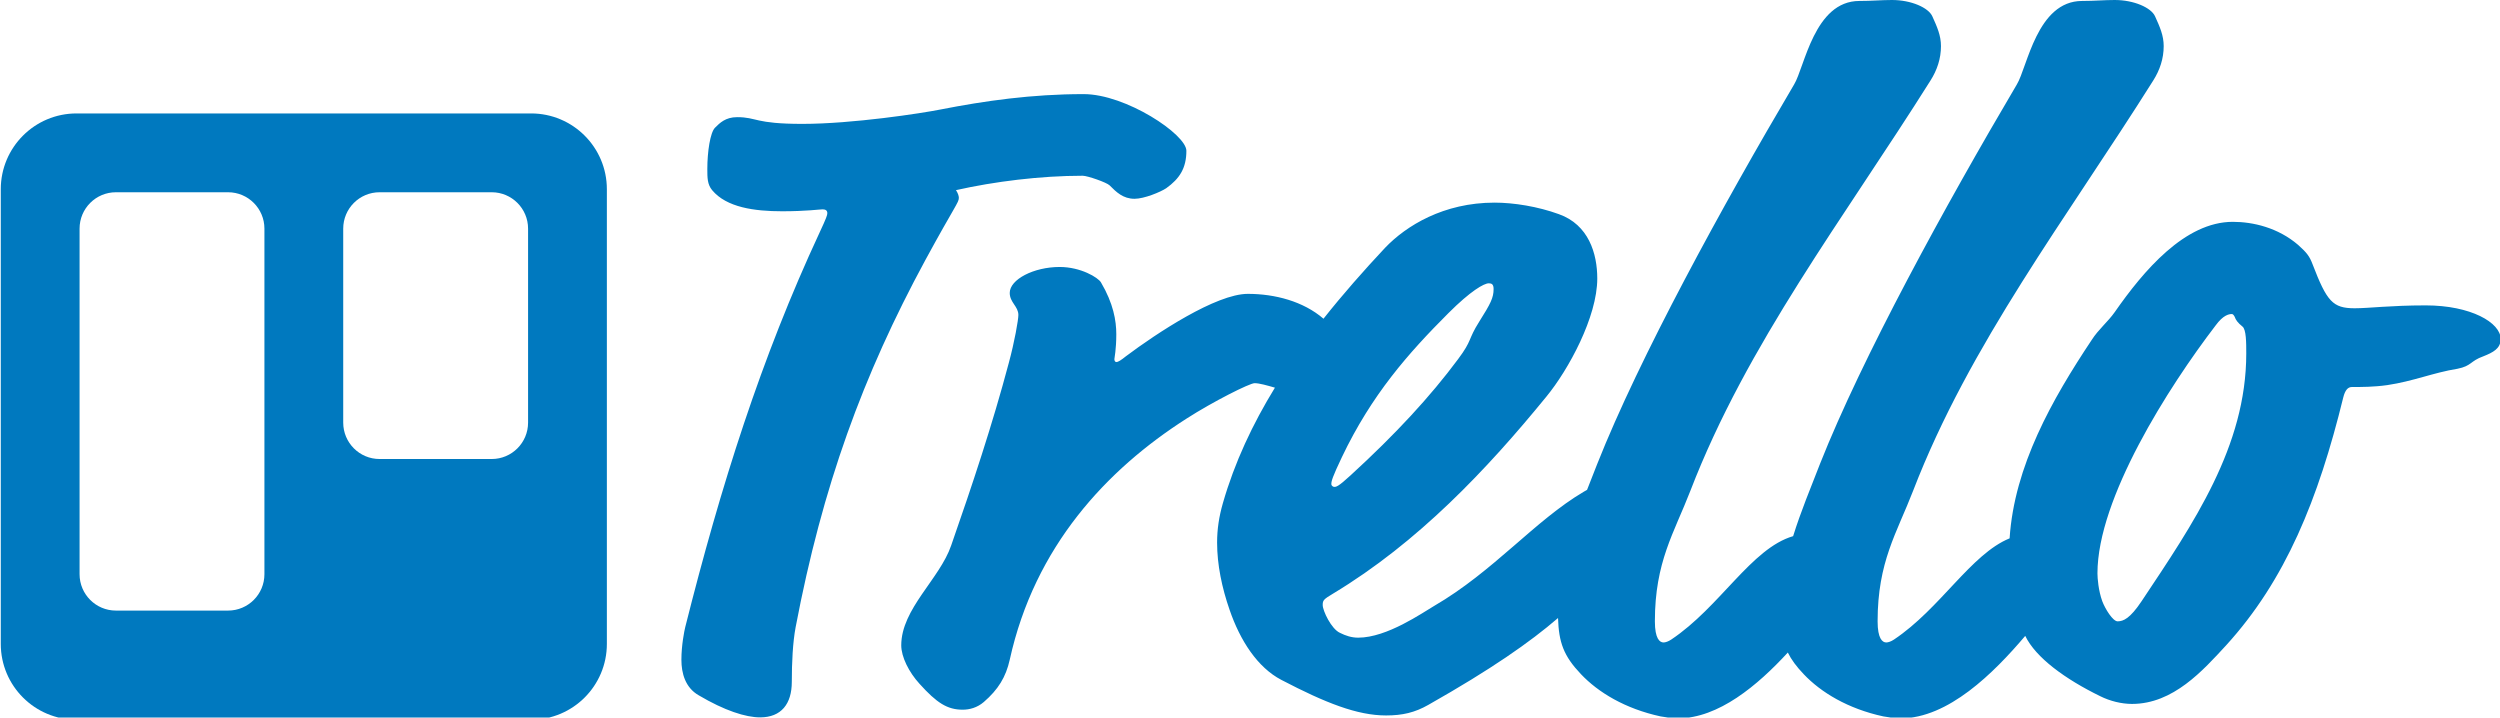
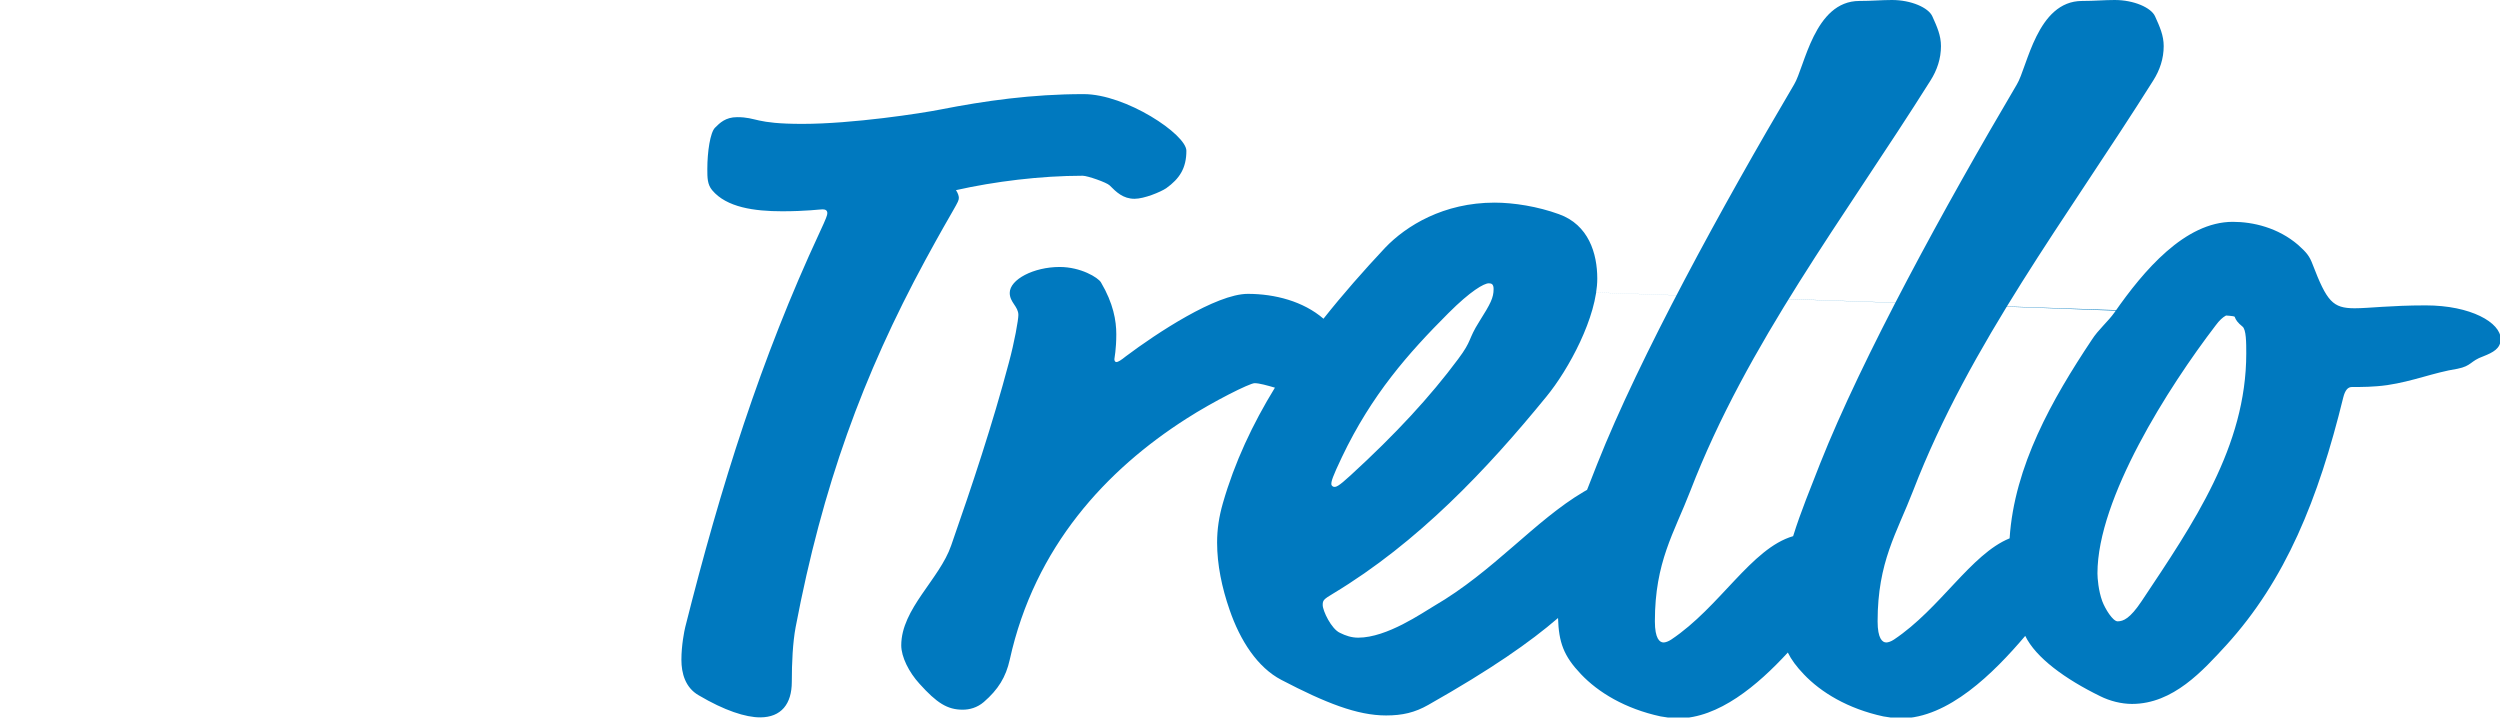
<svg xmlns="http://www.w3.org/2000/svg" width="1000px" height="287px" viewBox="0 0 1000 287" version="1.1">
  <title>Trello-logo-blue</title>
  <desc>Created with Sketch.</desc>
  <defs />
  <g id="Page-1" stroke="none" stroke-width="1" fill="none" fill-rule="evenodd">
    <g id="Trello-logo-blue" fill-rule="nonzero" fill="#0079BF">
      <g id="trello-logo-blue" transform="translate(0.312, 0)">
-         <path d="M803.533,215.336 C788.053,221.645 775.837,243.444 757.258,255.834 C756.106,256.602 754.954,256.986 754.186,256.986 C752.65,256.986 750.73,255.45 750.73,248.535 C750.73,224.719 758.41,213.195 764.939,196.293 C787.596,137.52 826.381,87.199 860.942,32.267 C863.63,28.042 865.166,23.432 865.166,18.438 C865.166,14.213 863.63,10.756 861.71,6.53 C860.174,3.073 853.262,0 845.582,0 C841.357,0 837.517,0.384 832.525,0.384 C814.477,0.384 810.636,26.889 806.412,33.804 C777.611,82.589 744.586,142.898 727.689,185.537 C723.984,195.096 719.982,204.654 716.94,214.464 C700.242,219.301 687.734,242.786 668.167,255.834 C667.015,256.602 665.863,256.986 665.095,256.986 C663.559,256.986 661.639,255.45 661.639,248.535 C661.639,224.719 669.319,213.195 675.847,196.293 C698.504,137.52 737.29,87.199 771.851,32.267 C774.539,28.042 776.075,23.432 776.075,18.438 C776.075,14.213 774.539,10.756 772.619,6.53 C771.083,3.073 764.171,0 756.49,0 C752.266,0 748.426,0.384 743.434,0.384 C725.385,0.384 721.545,26.889 717.321,33.804 C688.52,82.589 655.495,142.898 638.598,185.537 C637.255,189.002 635.872,192.468 634.511,195.945 C634.091,196.17 633.661,196.413 633.222,196.677 C613.637,208.201 597.125,228.56 573.316,242.389 C568.708,245.078 554.499,255.066 542.979,255.066 C540.291,255.066 537.986,254.297 535.682,253.145 C532.226,251.608 528.77,244.31 528.77,242.005 C528.77,240.084 529.154,239.7 532.994,237.395 C566.787,217.036 594.436,187.842 618.245,158.648 C627.078,147.892 638.598,126.765 638.598,111.399 C638.598,101.412 635.142,89.888 623.238,85.662 C614.789,82.589 605.189,81.052 597.509,81.052 C577.156,81.052 562.179,90.272 553.731,99.107 C545.13,108.292 536.811,117.723 529.082,127.486 C521.006,120.511 509.615,117.545 498.817,117.545 C486.145,117.545 462.336,133.295 450.047,142.514 C448.127,144.051 446.975,144.819 446.207,144.819 C445.823,144.819 445.439,144.435 445.439,143.666 C445.439,143.282 446.207,139.825 446.207,133.679 C446.207,128.301 445.055,121.387 440.063,112.936 C438.911,111.015 431.999,106.79 423.55,106.79 C413.182,106.79 403.582,111.783 403.582,117.161 C403.582,121.003 407.038,122.539 407.038,125.996 C407.038,127.917 405.502,136.752 403.198,145.203 C396.669,169.788 388.605,193.988 380.157,218.189 C375.549,231.633 360.188,243.542 360.188,258.139 C360.188,262.748 363.26,268.894 367.484,273.504 C374.396,281.187 378.621,283.876 384.765,283.876 C387.453,283.876 390.525,283.107 393.213,280.803 C398.973,275.809 402.045,270.815 403.582,263.901 C413.566,218.573 442.367,187.842 474.24,167.483 C484.992,160.568 499.585,153.27 501.505,153.27 C503.474,153.27 506.553,154.179 509.656,155.064 C500.746,169.601 493.527,184.932 488.833,201.287 C487.297,206.665 486.529,211.658 486.529,217.036 C486.529,225.871 488.449,235.091 491.521,243.926 C495.745,256.218 502.657,266.974 512.257,271.968 C529.922,281.187 542.595,286.181 554.115,286.181 C560.643,286.181 565.635,285.028 571.012,281.955 C596.252,267.67 611.726,256.833 622.901,247.207 C623.207,256.967 625.13,262.374 632.07,269.663 C638.982,276.961 649.735,283.492 663.943,286.565 C666.247,286.949 668.551,287.333 670.855,287.333 C687.112,287.333 702.756,274.116 714.82,261.013 C716.217,263.872 718.247,266.601 721.161,269.663 C728.073,276.961 738.826,283.492 753.034,286.565 C755.338,286.949 757.642,287.333 759.947,287.333 C778.989,287.333 797.193,269.196 809.784,254.353 C813.98,263.035 825.707,271.619 839.821,278.498 C843.662,280.418 848.27,281.571 852.494,281.571 C869.007,281.571 880.911,268.126 890.127,258.139 C913.936,232.017 926.993,199.75 936.977,159.032 C937.745,155.959 938.897,154.806 940.433,154.806 C944.273,154.806 949.265,154.806 954.642,154.038 C965.01,152.502 973.074,149.044 982.675,147.508 C988.435,146.355 987.667,144.435 993.043,142.514 C996.883,140.978 999.955,139.441 999.955,135.6 C999.955,129.069 988.051,122.155 970.002,122.155 C955.794,122.155 947.345,123.307 941.585,123.307 C932.753,123.307 930.449,120.618 924.689,105.637 C924.689,105.637 930.449,120.618 924.689,105.637 C923.536,102.564 922.384,101.027 918.928,97.954 C910.864,91.04 900.88,88.735 892.815,88.735 C873.615,88.735 857.102,108.326 845.582,124.844 C842.894,128.685 839.053,131.758 836.365,135.984 C820.547,159.719 805.401,186.485 803.533,215.336 Z M312.57,84.51 C322.171,84.51 327.547,83.741 328.699,83.741 C329.851,83.741 330.619,84.126 330.619,85.278 C330.619,86.046 330.235,87.199 327.547,92.961 C304.122,143.282 287.993,194.372 273.785,250.84 C273.401,252.377 272.249,258.139 272.249,263.901 C272.249,269.279 273.785,275.041 279.161,278.114 C289.529,284.26 297.978,286.949 303.738,286.949 C312.186,286.949 316.41,281.571 316.41,272.736 C316.41,265.053 316.794,256.986 317.946,250.84 C328.699,194.372 344.827,150.197 369.788,104.101 C381.693,82.205 383.229,81.052 383.229,79.132 C383.229,78.364 382.845,77.211 382.077,76.059 C397.437,72.602 415.87,70.297 432.767,70.297 C434.687,70.297 442.367,72.986 443.519,74.138 C446.207,76.827 448.895,79.516 453.503,79.516 C457.343,79.516 463.872,76.827 466.176,75.29 C471.552,71.449 474.24,67.224 474.24,60.309 C474.24,53.779 450.047,37.645 433.151,37.645 C412.414,37.645 393.597,40.334 375.933,43.791 C368.252,45.328 340.603,49.553 320.635,49.553 C301.434,49.553 302.586,46.864 294.522,46.864 C289.913,46.864 287.609,49.169 285.689,51.09 C283.769,53.011 282.617,60.693 282.617,67.608 C282.617,71.065 282.617,73.754 284.537,76.059 C290.297,82.973 301.434,84.51 312.57,84.51 C312.57,84.51 301.434,84.51 312.57,84.51 Z M597.125,115.625 C597.125,119.082 595.973,121.387 591.364,128.685 C586.756,135.984 588.676,135.984 582.916,143.666 C571.78,158.648 557.955,173.629 539.906,190.147 C534.914,194.756 534.146,194.756 533.378,194.756 C532.994,194.756 532.226,194.372 532.226,193.604 C532.226,192.452 532.61,190.915 536.45,182.848 C548.355,157.879 562.947,141.362 579.076,125.228 C587.908,116.393 593.284,113.32 595.205,113.32 C596.357,113.32 597.125,113.704 597.125,115.625 C597.125,115.625 597.125,113.704 597.125,115.625 Z M892.431,125.612 C892.815,125.612 893.199,125.996 893.583,126.765 C893.967,127.917 894.735,129.069 896.656,130.606 C898.192,131.758 898.192,137.136 898.192,141.362 C898.192,178.623 877.071,209.354 856.334,240.468 C851.726,247.383 849.038,248.535 846.734,248.535 C844.814,248.535 841.742,243.542 840.589,240.468 C839.053,236.243 838.669,231.249 838.669,229.329 C838.669,199.366 867.086,154.806 885.903,130.222 C888.975,125.996 891.279,125.612 892.431,125.612 C892.431,125.612 891.279,125.612 892.431,125.612 Z" id="Type" />
-         <path d="M30.306,45.375 L212.127,45.375 C228.858,45.375 242.433,58.947 242.433,75.69 L242.433,257.569 C242.433,274.304 228.865,287.884 212.127,287.884 L30.306,287.884 C13.576,287.884 0,274.312 0,257.569 L0,75.69 C0,58.955 13.568,45.375 30.306,45.375 Z M151.517,76.901 C143.486,76.901 136.975,83.415 136.975,91.458 L136.975,169.048 C136.975,177.088 143.488,183.605 151.517,183.605 L196.374,183.605 C204.406,183.605 210.917,177.091 210.917,169.048 L210.917,91.458 C210.917,83.419 204.404,76.901 196.374,76.901 L151.517,76.901 Z M46.059,76.901 C38.027,76.901 31.516,83.409 31.516,91.458 L31.516,229.676 C31.516,237.715 38.03,244.233 46.059,244.233 L90.916,244.233 C98.948,244.233 105.458,237.724 105.458,229.676 L105.458,91.458 C105.458,83.418 98.945,76.901 90.916,76.901 L46.059,76.901 Z" id="Board" />
+         <path d="M803.533,215.336 C788.053,221.645 775.837,243.444 757.258,255.834 C756.106,256.602 754.954,256.986 754.186,256.986 C752.65,256.986 750.73,255.45 750.73,248.535 C750.73,224.719 758.41,213.195 764.939,196.293 C787.596,137.52 826.381,87.199 860.942,32.267 C863.63,28.042 865.166,23.432 865.166,18.438 C865.166,14.213 863.63,10.756 861.71,6.53 C860.174,3.073 853.262,0 845.582,0 C841.357,0 837.517,0.384 832.525,0.384 C814.477,0.384 810.636,26.889 806.412,33.804 C777.611,82.589 744.586,142.898 727.689,185.537 C723.984,195.096 719.982,204.654 716.94,214.464 C700.242,219.301 687.734,242.786 668.167,255.834 C667.015,256.602 665.863,256.986 665.095,256.986 C663.559,256.986 661.639,255.45 661.639,248.535 C661.639,224.719 669.319,213.195 675.847,196.293 C698.504,137.52 737.29,87.199 771.851,32.267 C774.539,28.042 776.075,23.432 776.075,18.438 C776.075,14.213 774.539,10.756 772.619,6.53 C771.083,3.073 764.171,0 756.49,0 C752.266,0 748.426,0.384 743.434,0.384 C725.385,0.384 721.545,26.889 717.321,33.804 C688.52,82.589 655.495,142.898 638.598,185.537 C637.255,189.002 635.872,192.468 634.511,195.945 C634.091,196.17 633.661,196.413 633.222,196.677 C613.637,208.201 597.125,228.56 573.316,242.389 C568.708,245.078 554.499,255.066 542.979,255.066 C540.291,255.066 537.986,254.297 535.682,253.145 C532.226,251.608 528.77,244.31 528.77,242.005 C528.77,240.084 529.154,239.7 532.994,237.395 C566.787,217.036 594.436,187.842 618.245,158.648 C627.078,147.892 638.598,126.765 638.598,111.399 C638.598,101.412 635.142,89.888 623.238,85.662 C614.789,82.589 605.189,81.052 597.509,81.052 C577.156,81.052 562.179,90.272 553.731,99.107 C545.13,108.292 536.811,117.723 529.082,127.486 C521.006,120.511 509.615,117.545 498.817,117.545 C486.145,117.545 462.336,133.295 450.047,142.514 C448.127,144.051 446.975,144.819 446.207,144.819 C445.823,144.819 445.439,144.435 445.439,143.666 C445.439,143.282 446.207,139.825 446.207,133.679 C446.207,128.301 445.055,121.387 440.063,112.936 C438.911,111.015 431.999,106.79 423.55,106.79 C413.182,106.79 403.582,111.783 403.582,117.161 C403.582,121.003 407.038,122.539 407.038,125.996 C407.038,127.917 405.502,136.752 403.198,145.203 C396.669,169.788 388.605,193.988 380.157,218.189 C375.549,231.633 360.188,243.542 360.188,258.139 C360.188,262.748 363.26,268.894 367.484,273.504 C374.396,281.187 378.621,283.876 384.765,283.876 C387.453,283.876 390.525,283.107 393.213,280.803 C398.973,275.809 402.045,270.815 403.582,263.901 C413.566,218.573 442.367,187.842 474.24,167.483 C484.992,160.568 499.585,153.27 501.505,153.27 C503.474,153.27 506.553,154.179 509.656,155.064 C500.746,169.601 493.527,184.932 488.833,201.287 C487.297,206.665 486.529,211.658 486.529,217.036 C486.529,225.871 488.449,235.091 491.521,243.926 C495.745,256.218 502.657,266.974 512.257,271.968 C529.922,281.187 542.595,286.181 554.115,286.181 C560.643,286.181 565.635,285.028 571.012,281.955 C596.252,267.67 611.726,256.833 622.901,247.207 C623.207,256.967 625.13,262.374 632.07,269.663 C638.982,276.961 649.735,283.492 663.943,286.565 C666.247,286.949 668.551,287.333 670.855,287.333 C687.112,287.333 702.756,274.116 714.82,261.013 C716.217,263.872 718.247,266.601 721.161,269.663 C728.073,276.961 738.826,283.492 753.034,286.565 C755.338,286.949 757.642,287.333 759.947,287.333 C778.989,287.333 797.193,269.196 809.784,254.353 C813.98,263.035 825.707,271.619 839.821,278.498 C843.662,280.418 848.27,281.571 852.494,281.571 C869.007,281.571 880.911,268.126 890.127,258.139 C913.936,232.017 926.993,199.75 936.977,159.032 C937.745,155.959 938.897,154.806 940.433,154.806 C944.273,154.806 949.265,154.806 954.642,154.038 C965.01,152.502 973.074,149.044 982.675,147.508 C988.435,146.355 987.667,144.435 993.043,142.514 C996.883,140.978 999.955,139.441 999.955,135.6 C999.955,129.069 988.051,122.155 970.002,122.155 C955.794,122.155 947.345,123.307 941.585,123.307 C932.753,123.307 930.449,120.618 924.689,105.637 C924.689,105.637 930.449,120.618 924.689,105.637 C923.536,102.564 922.384,101.027 918.928,97.954 C910.864,91.04 900.88,88.735 892.815,88.735 C873.615,88.735 857.102,108.326 845.582,124.844 C842.894,128.685 839.053,131.758 836.365,135.984 C820.547,159.719 805.401,186.485 803.533,215.336 Z M312.57,84.51 C322.171,84.51 327.547,83.741 328.699,83.741 C329.851,83.741 330.619,84.126 330.619,85.278 C330.619,86.046 330.235,87.199 327.547,92.961 C304.122,143.282 287.993,194.372 273.785,250.84 C273.401,252.377 272.249,258.139 272.249,263.901 C272.249,269.279 273.785,275.041 279.161,278.114 C289.529,284.26 297.978,286.949 303.738,286.949 C312.186,286.949 316.41,281.571 316.41,272.736 C316.41,265.053 316.794,256.986 317.946,250.84 C328.699,194.372 344.827,150.197 369.788,104.101 C381.693,82.205 383.229,81.052 383.229,79.132 C383.229,78.364 382.845,77.211 382.077,76.059 C397.437,72.602 415.87,70.297 432.767,70.297 C434.687,70.297 442.367,72.986 443.519,74.138 C446.207,76.827 448.895,79.516 453.503,79.516 C457.343,79.516 463.872,76.827 466.176,75.29 C471.552,71.449 474.24,67.224 474.24,60.309 C474.24,53.779 450.047,37.645 433.151,37.645 C412.414,37.645 393.597,40.334 375.933,43.791 C368.252,45.328 340.603,49.553 320.635,49.553 C301.434,49.553 302.586,46.864 294.522,46.864 C289.913,46.864 287.609,49.169 285.689,51.09 C283.769,53.011 282.617,60.693 282.617,67.608 C282.617,71.065 282.617,73.754 284.537,76.059 C290.297,82.973 301.434,84.51 312.57,84.51 C312.57,84.51 301.434,84.51 312.57,84.51 Z M597.125,115.625 C597.125,119.082 595.973,121.387 591.364,128.685 C586.756,135.984 588.676,135.984 582.916,143.666 C571.78,158.648 557.955,173.629 539.906,190.147 C534.914,194.756 534.146,194.756 533.378,194.756 C532.994,194.756 532.226,194.372 532.226,193.604 C532.226,192.452 532.61,190.915 536.45,182.848 C548.355,157.879 562.947,141.362 579.076,125.228 C587.908,116.393 593.284,113.32 595.205,113.32 C596.357,113.32 597.125,113.704 597.125,115.625 C597.125,115.625 597.125,113.704 597.125,115.625 Z C892.815,125.612 893.199,125.996 893.583,126.765 C893.967,127.917 894.735,129.069 896.656,130.606 C898.192,131.758 898.192,137.136 898.192,141.362 C898.192,178.623 877.071,209.354 856.334,240.468 C851.726,247.383 849.038,248.535 846.734,248.535 C844.814,248.535 841.742,243.542 840.589,240.468 C839.053,236.243 838.669,231.249 838.669,229.329 C838.669,199.366 867.086,154.806 885.903,130.222 C888.975,125.996 891.279,125.612 892.431,125.612 C892.431,125.612 891.279,125.612 892.431,125.612 Z" id="Type" />
      </g>
    </g>
  </g>
</svg>